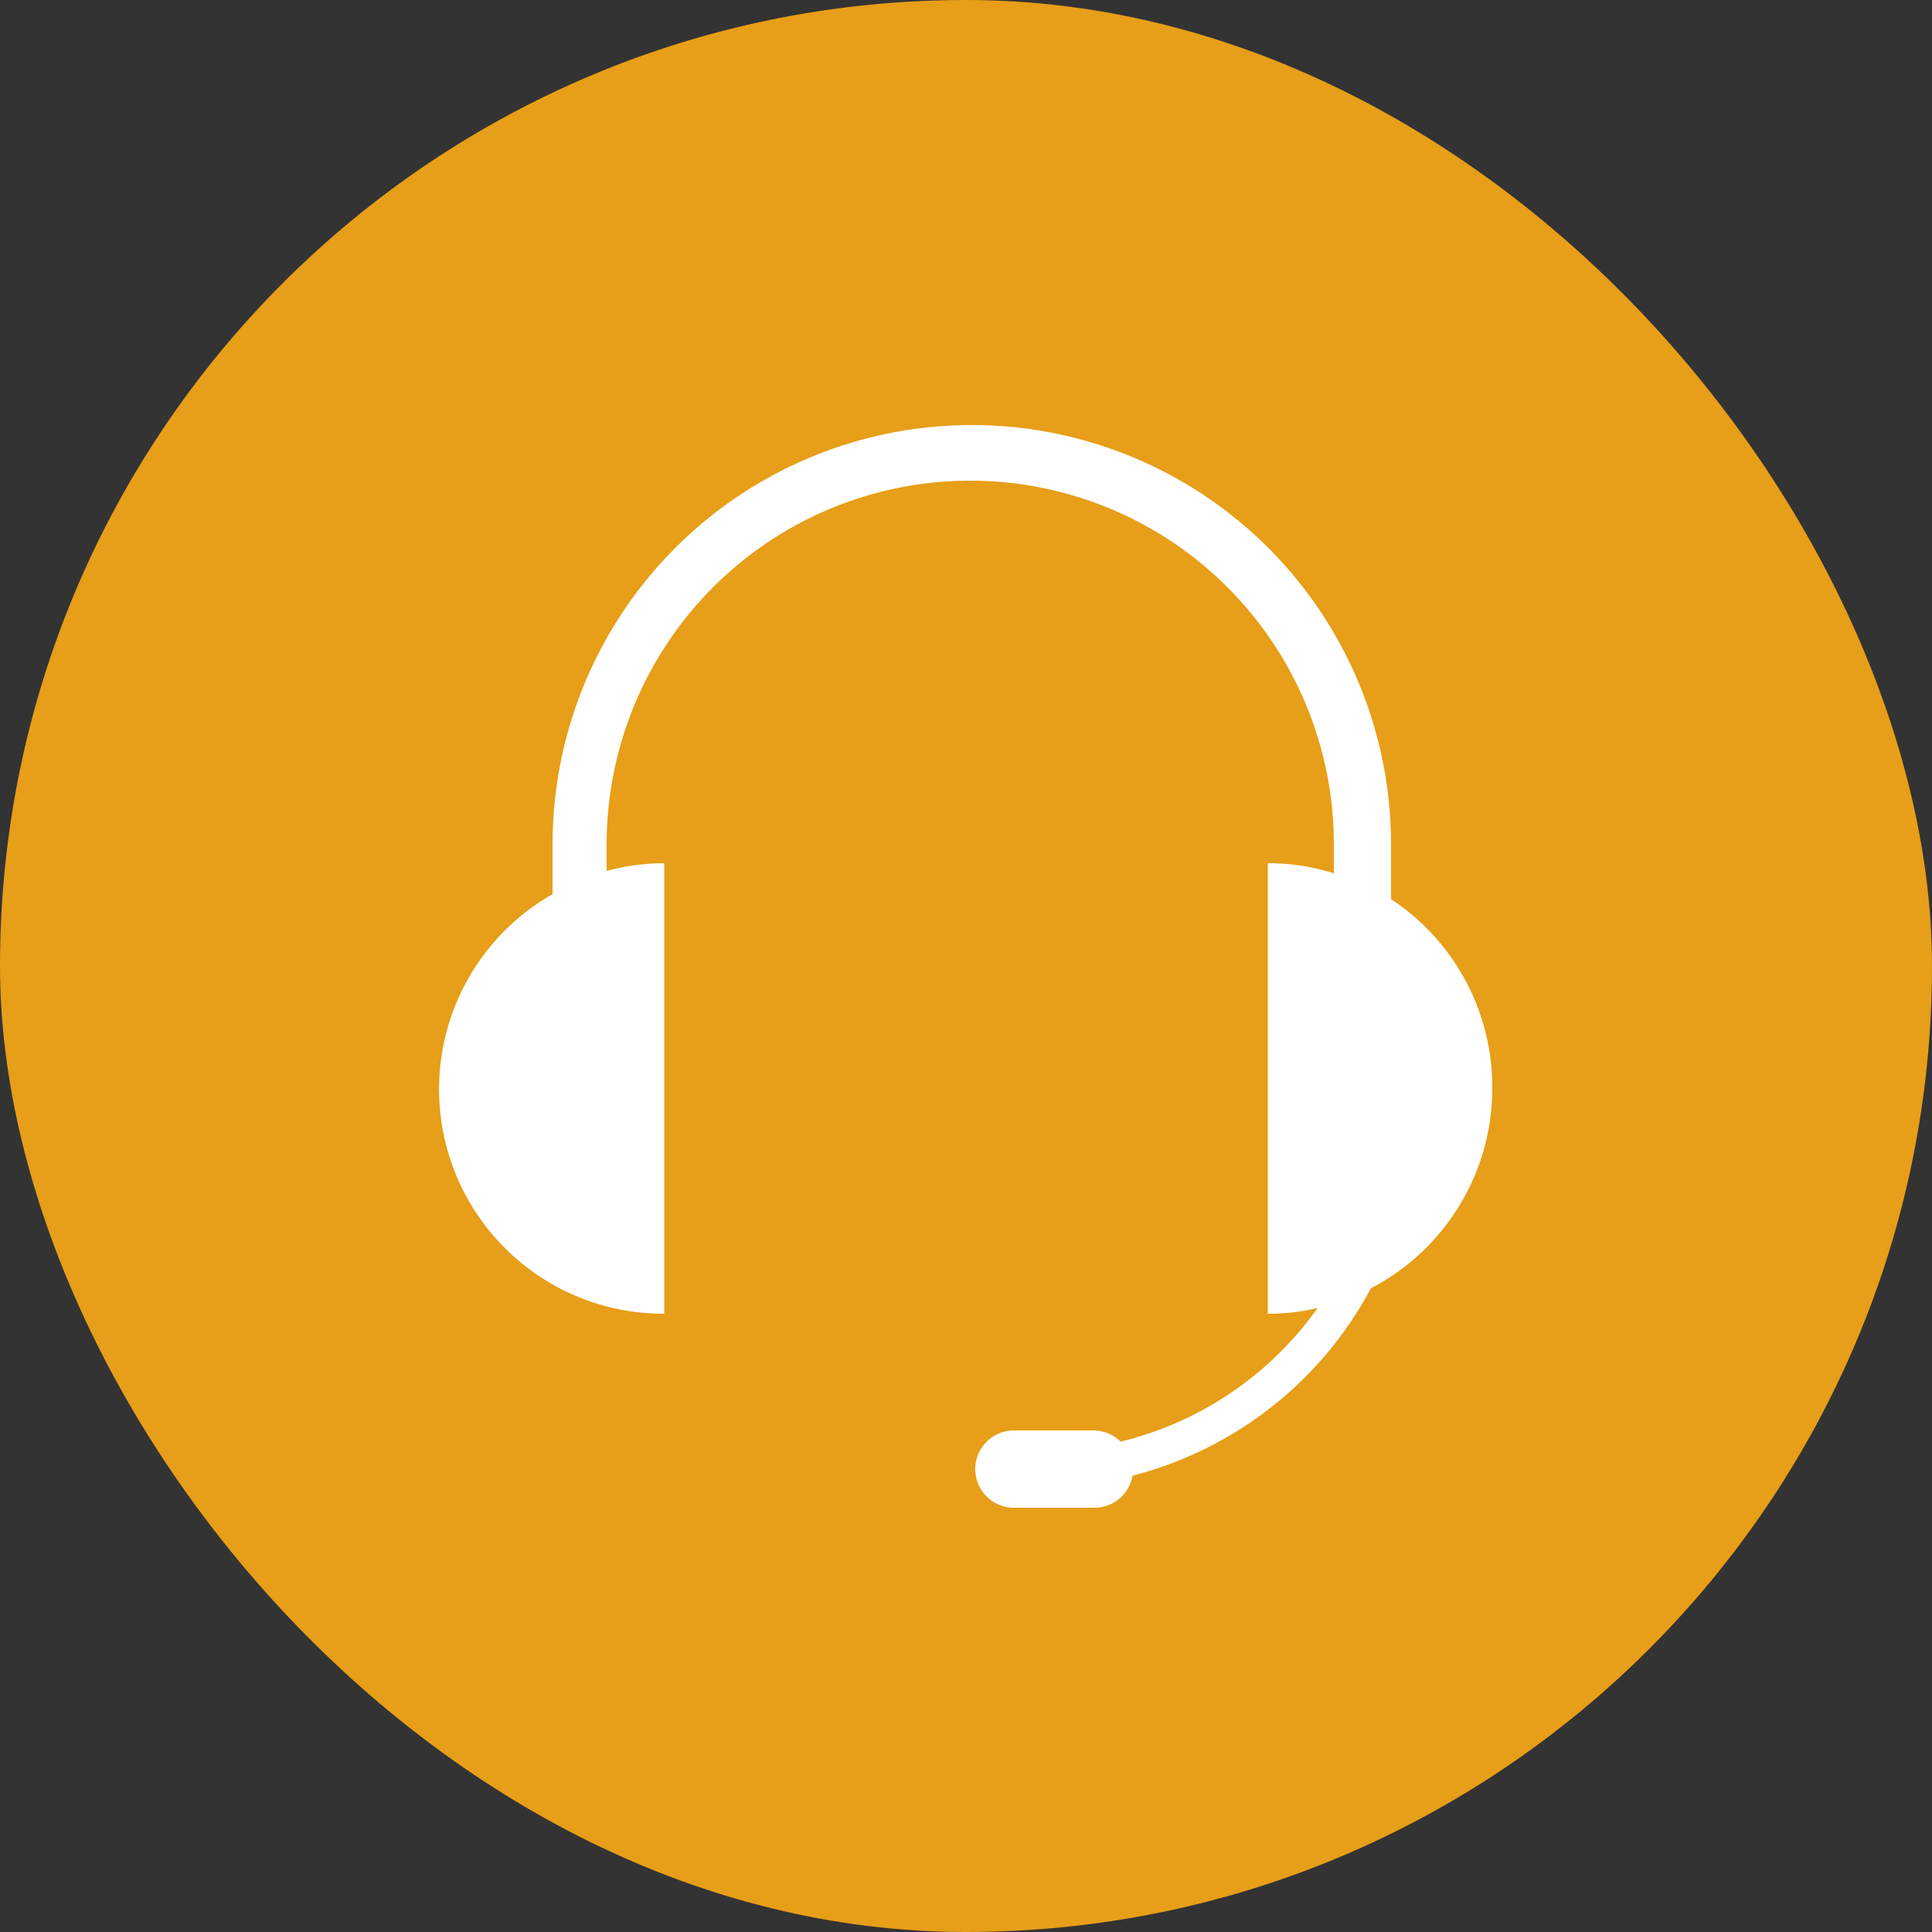
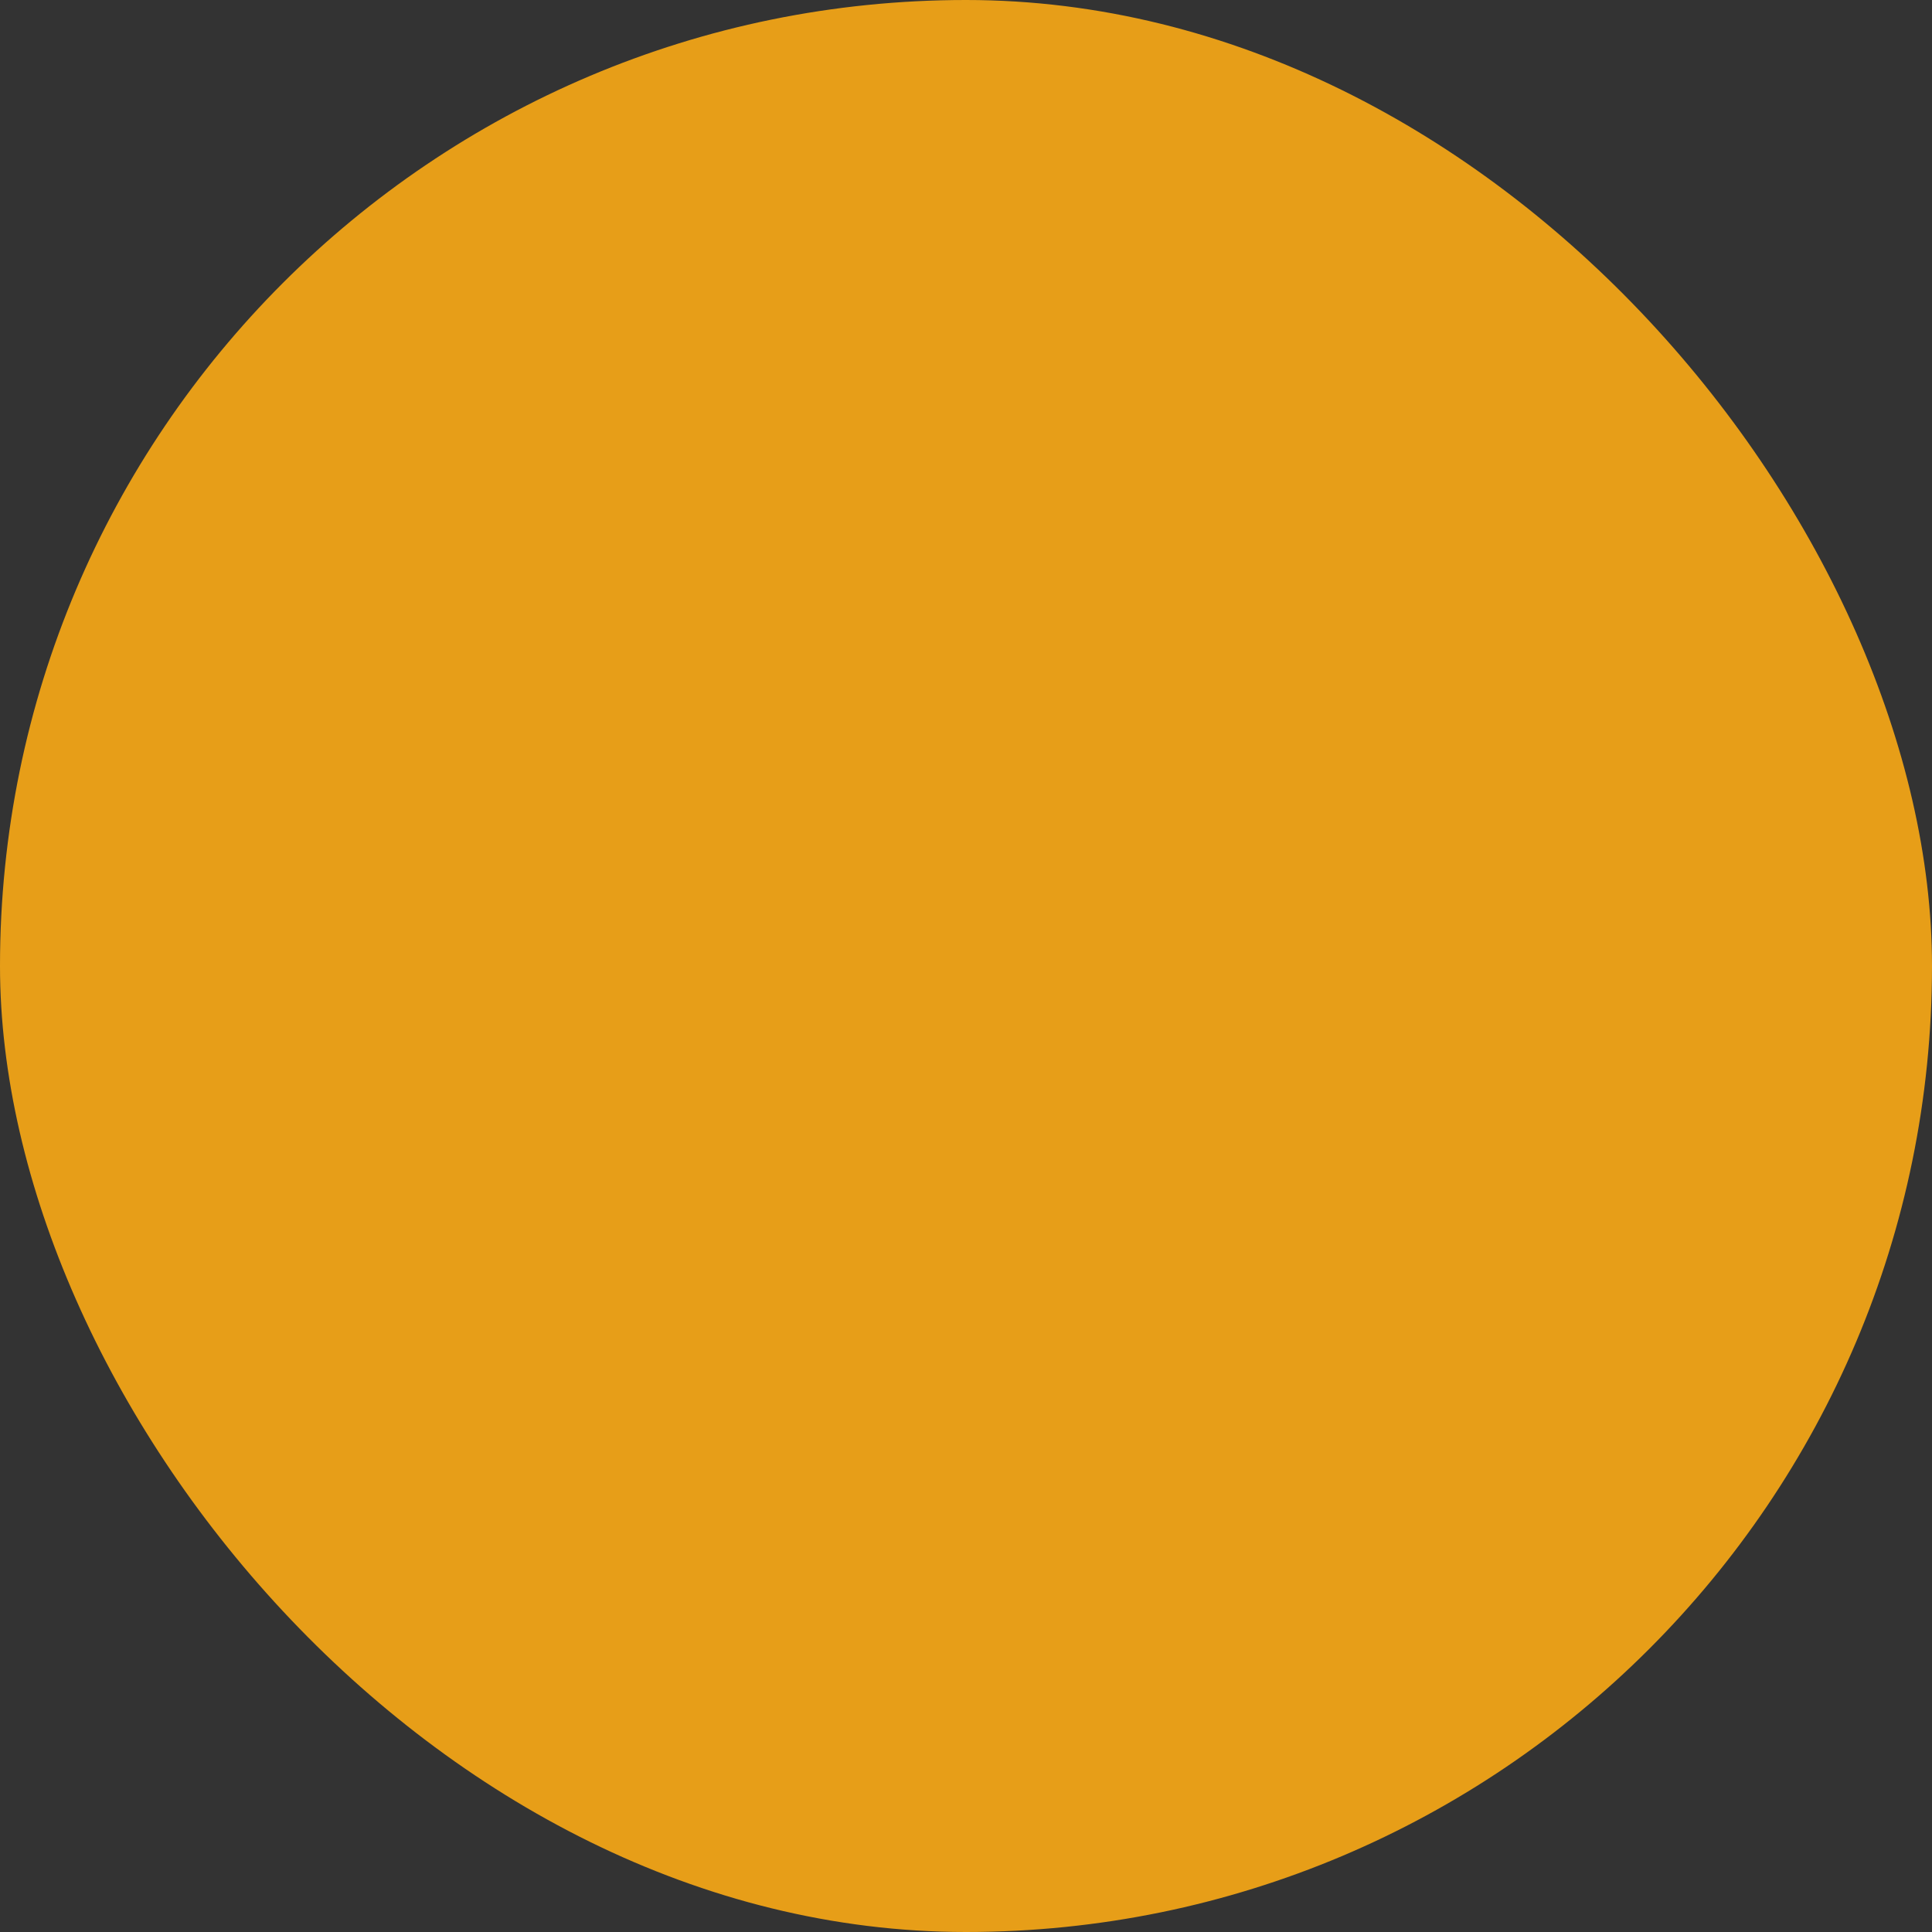
<svg xmlns="http://www.w3.org/2000/svg" id="Layer_1" data-name="Layer 1" viewBox="0 0 50 50">
  <rect x="0" y="0" width="50" height="50" fill="#333333" stroke="none" />
  <defs>
    <style>.cls-1{fill:#e79e18;}.cls-2{fill:#fff;}</style>
  </defs>
  <rect class="cls-1" width="50" height="50" rx="25" />
-   <path class="cls-2" d="M38.62,28.15A5.82,5.82,0,0,0,36,23.27V21.85a10.85,10.85,0,0,0-21.7,0v1.29A5.81,5.81,0,0,0,17.19,34V22.34a5.7,5.7,0,0,0-1.49.2v-.69a9.41,9.41,0,0,1,18.82,0v.75a5.66,5.66,0,0,0-1.71-.26V34a5.49,5.49,0,0,0,1.29-.15A8.8,8.8,0,0,1,29,37.31a1,1,0,0,0-.7-.29H26.24a1,1,0,1,0,0,2h2.07a1,1,0,0,0,1-.83,9.74,9.74,0,0,0,6.17-4.85A5.83,5.83,0,0,0,38.62,28.15Z" />
</svg>